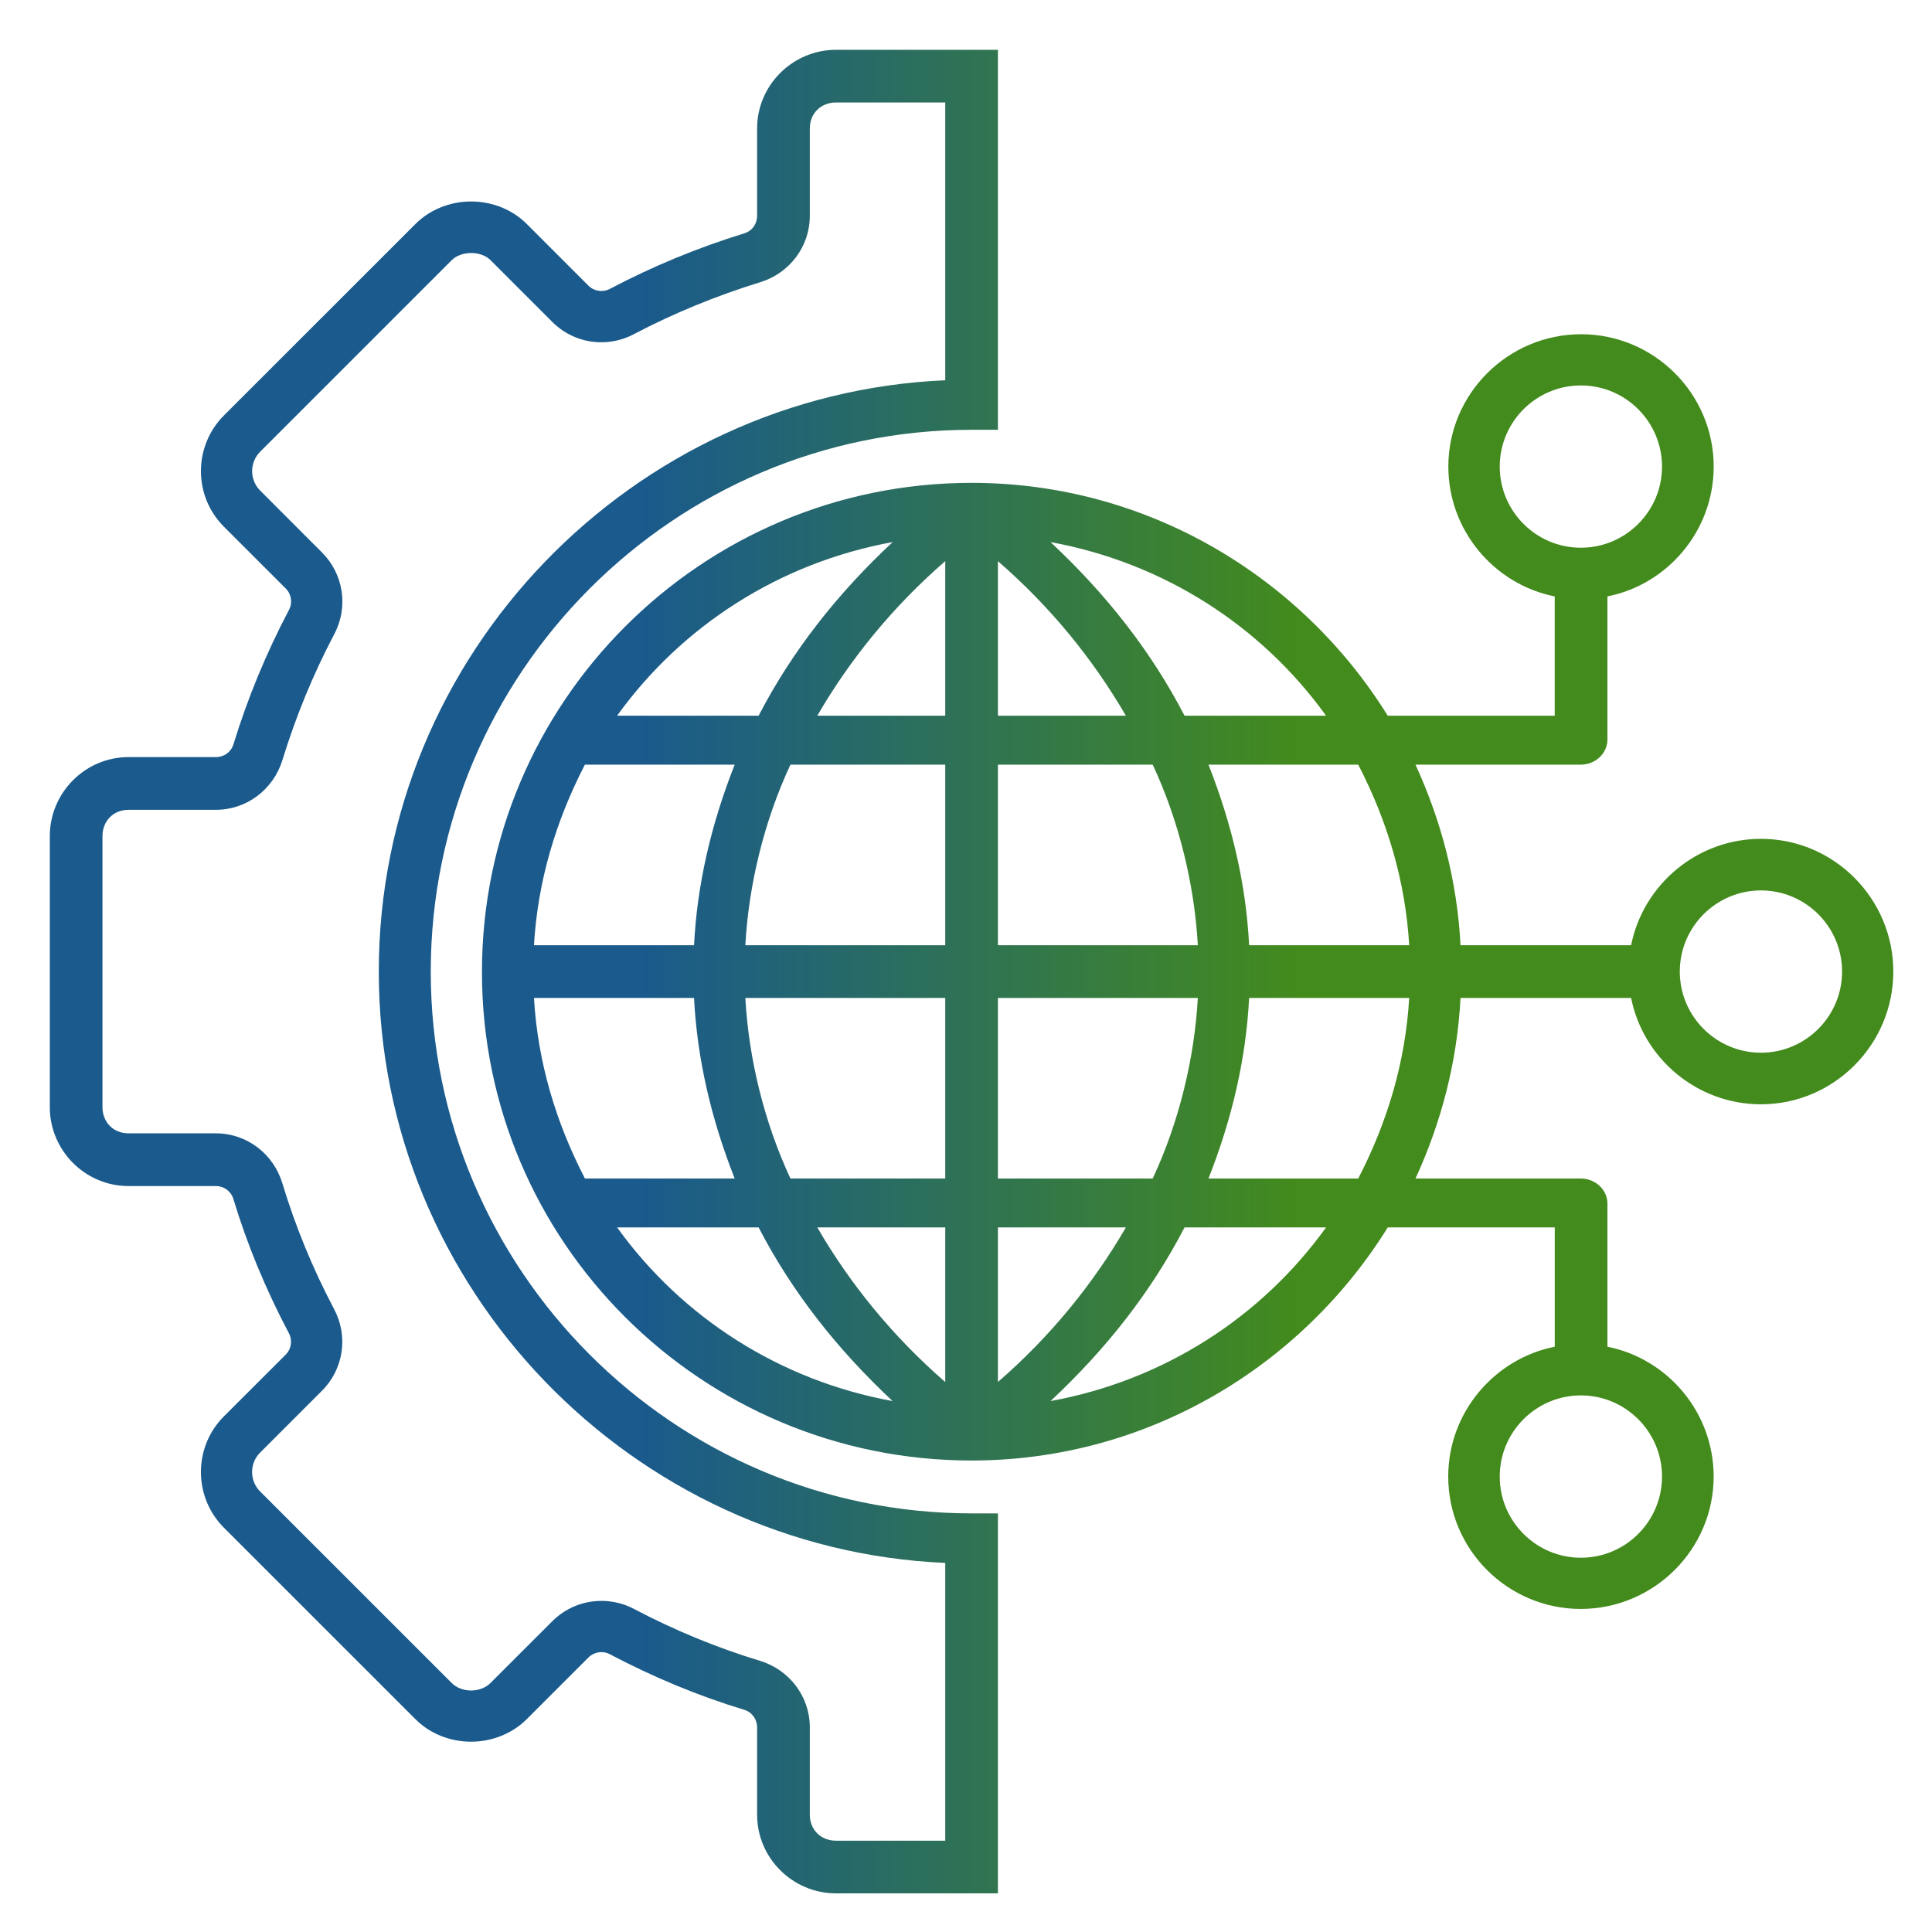
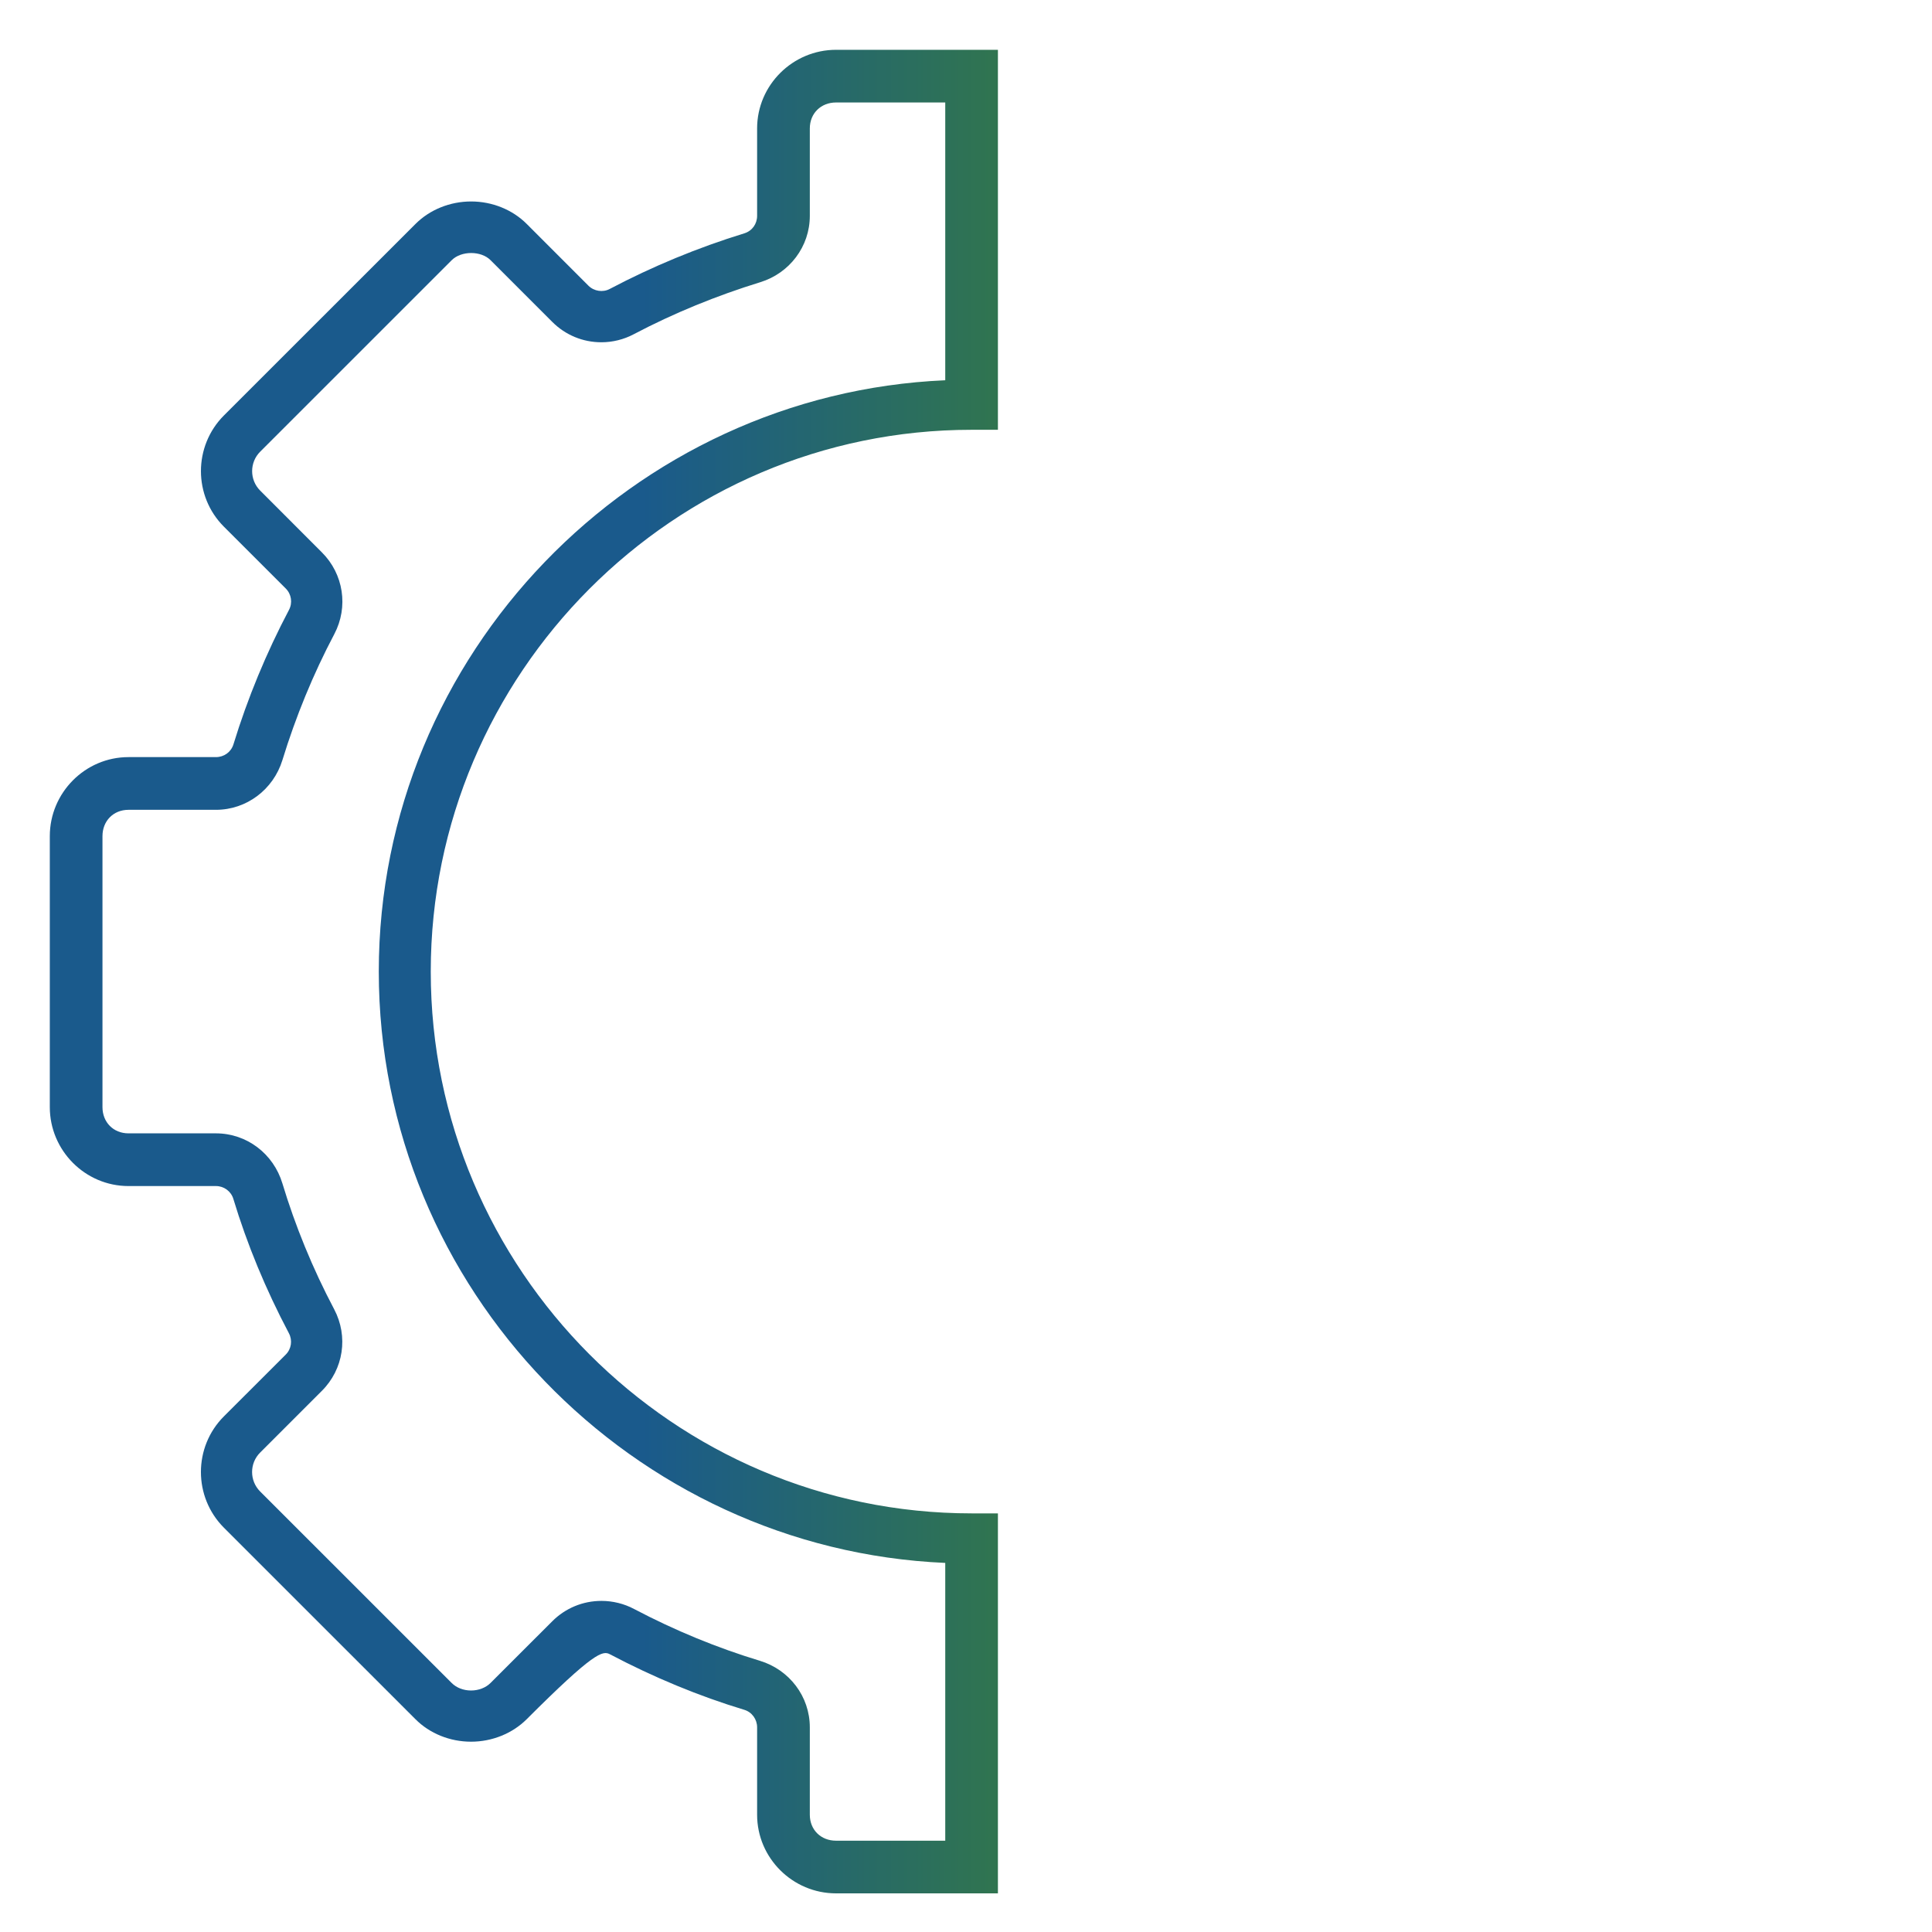
<svg xmlns="http://www.w3.org/2000/svg" width="50" height="50" viewBox="0 0 50 50" fill="none">
-   <path d="M11.148 25.145C11.148 17.432 17.427 11.123 25.145 11.123H25.826V1.289H21.637C20.516 1.289 19.594 2.202 19.594 3.324V5.586C19.594 5.795 19.465 5.976 19.265 6.038C18.059 6.409 16.889 6.893 15.78 7.478C15.601 7.573 15.374 7.538 15.229 7.394L13.632 5.796C13.263 5.426 12.738 5.214 12.193 5.214C11.648 5.214 11.124 5.425 10.754 5.795L5.795 10.752C5.002 11.547 5.002 12.839 5.796 13.632L7.395 15.23C7.542 15.377 7.576 15.601 7.479 15.784C6.894 16.893 6.41 18.062 6.041 19.265C5.979 19.465 5.797 19.594 5.588 19.594H3.325C2.203 19.594 1.289 20.517 1.289 21.639V28.652C1.289 29.774 2.203 30.695 3.325 30.695H5.59C5.795 30.695 5.979 30.829 6.039 31.027C6.394 32.203 6.878 33.372 7.477 34.505C7.574 34.69 7.541 34.912 7.393 35.059L5.793 36.657C5.002 37.45 5.002 38.741 5.794 39.536L10.751 44.492C11.12 44.863 11.644 45.075 12.19 45.075C12.735 45.075 13.26 44.863 13.631 44.493L15.229 42.895C15.373 42.751 15.598 42.713 15.784 42.812C16.92 43.411 18.088 43.895 19.263 44.25C19.461 44.31 19.594 44.496 19.594 44.703V46.965C19.594 48.087 20.515 49 21.636 49H25.826V39.166H25.145C17.427 39.166 11.148 32.858 11.148 25.145ZM24.463 47.637H21.636C21.246 47.637 20.958 47.357 20.958 46.965V44.703C20.958 43.905 20.43 43.213 19.666 42.981C18.571 42.65 17.47 42.199 16.411 41.641C16.152 41.503 15.858 41.431 15.566 41.431C15.085 41.431 14.633 41.618 14.293 41.958L12.695 43.555C12.571 43.679 12.387 43.75 12.19 43.75C11.995 43.75 11.813 43.679 11.69 43.556L6.732 38.599C6.455 38.322 6.455 37.87 6.731 37.594L8.329 35.996C8.891 35.436 9.019 34.588 8.649 33.885C8.089 32.826 7.638 31.719 7.308 30.625C7.077 29.86 6.387 29.331 5.588 29.331H3.325C2.934 29.331 2.652 29.043 2.652 28.652V21.639C2.652 21.247 2.934 20.958 3.325 20.958H5.588C6.382 20.958 7.073 20.433 7.308 19.674C7.653 18.548 8.105 17.446 8.652 16.41C9.022 15.707 8.892 14.855 8.331 14.296L6.733 12.696C6.456 12.419 6.456 11.967 6.733 11.69L11.691 6.733C11.937 6.487 12.45 6.486 12.695 6.733L14.293 8.331C14.633 8.671 15.084 8.858 15.564 8.858C15.856 8.858 16.147 8.785 16.403 8.649C17.437 8.104 18.547 7.651 19.674 7.304C20.433 7.071 20.958 6.381 20.958 5.586V3.324C20.958 2.932 21.247 2.652 21.637 2.652H24.463V9.841C16.381 10.191 9.803 16.922 9.803 25.144C9.803 33.367 16.381 40.098 24.463 40.448V47.637Z" fill="url(#paint0_linear_642_104)" />
-   <path d="M45.574 21.709C43.911 21.709 42.522 22.905 42.213 24.463H37.798C37.712 22.808 37.302 21.25 36.633 19.789H40.913C41.279 19.789 41.6 19.506 41.6 19.14V15.435C43.158 15.126 44.35 13.737 44.35 12.075C44.35 10.187 42.807 8.65 40.919 8.65C39.03 8.65 37.483 10.187 37.483 12.075C37.483 13.737 38.679 15.126 40.236 15.435V18.523H35.915C33.678 14.921 29.687 12.496 25.144 12.496C18.158 12.496 12.473 18.169 12.473 25.156C12.473 32.142 18.158 37.798 25.144 37.798C29.687 37.798 33.678 35.368 35.915 31.765H40.237V34.853C38.679 35.162 37.48 36.551 37.48 38.213C37.48 40.102 39.02 41.639 40.909 41.639C42.798 41.639 44.349 40.102 44.349 38.213C44.349 36.551 43.158 35.163 41.6 34.853V31.148C41.6 30.783 41.279 30.5 40.913 30.5H36.633C37.303 29.039 37.712 27.481 37.798 25.826H42.213C42.522 27.384 43.911 28.579 45.574 28.579C47.462 28.579 48.999 27.033 48.999 25.144C48.999 23.256 47.462 21.709 45.574 21.709ZM38.813 12.075C38.813 10.917 39.755 9.975 40.913 9.975C42.071 9.975 43.013 10.917 43.013 12.075C43.013 13.233 42.071 14.175 40.913 14.175C39.755 14.175 38.813 13.233 38.813 12.075ZM43.013 38.213C43.013 39.372 42.071 40.314 40.913 40.314C39.755 40.314 38.813 39.372 38.813 38.213C38.813 37.055 39.755 36.113 40.913 36.113C42.071 36.113 43.013 37.055 43.013 38.213ZM35.151 30.5H31.275C31.89 28.942 32.249 27.384 32.327 25.826H36.47C36.373 27.481 35.907 29.039 35.151 30.5ZM13.819 25.826H17.962C18.04 27.384 18.399 28.942 19.014 30.5H15.138C14.382 29.039 13.916 27.481 13.819 25.826ZM25.826 18.523V14.523C27.189 15.705 28.29 17.063 29.138 18.523H25.826ZM29.832 19.789C30.515 21.25 30.913 22.905 31 24.463H25.826V19.789H29.832ZM24.463 14.522V18.523H21.151C21.999 17.063 23.1 15.705 24.463 14.522ZM24.463 19.789V24.463H19.289C19.375 22.905 19.774 21.25 20.457 19.789H24.463ZM17.962 24.463H13.819C13.916 22.808 14.382 21.25 15.137 19.789H19.014C18.398 21.347 18.04 22.905 17.962 24.463ZM19.289 25.826H24.463V30.5H20.457C19.774 29.039 19.375 27.384 19.289 25.826ZM24.463 31.765V35.767C23.1 34.584 21.999 33.226 21.151 31.765H24.463ZM25.826 35.766V31.765H29.138C28.29 33.226 27.189 34.584 25.826 35.766ZM25.826 30.5V25.826H31C30.913 27.384 30.515 29.039 29.832 30.5H25.826ZM32.327 24.463C32.249 22.905 31.89 21.347 31.275 19.789H35.151C35.907 21.25 36.373 22.808 36.47 24.463H32.327ZM34.319 18.523H30.656C29.799 16.868 28.632 15.377 27.187 14.029C30.105 14.562 32.636 16.186 34.319 18.523ZM23.102 14.029C21.657 15.377 20.49 16.868 19.633 18.523H15.97C17.653 16.186 20.184 14.562 23.102 14.029ZM15.97 31.765H19.633C20.49 33.421 21.657 34.911 23.101 36.26C20.184 35.727 17.653 34.102 15.97 31.765ZM27.187 36.26C28.632 34.911 29.799 33.421 30.656 31.765H34.319C32.636 34.102 30.105 35.727 27.187 36.26ZM45.574 27.244C44.415 27.244 43.473 26.302 43.473 25.144C43.473 23.986 44.416 23.044 45.574 23.044C46.731 23.044 47.673 23.986 47.673 25.144C47.673 26.302 46.731 27.244 45.574 27.244Z" fill="url(#paint1_linear_642_104)" />
+   <path d="M11.148 25.145C11.148 17.432 17.427 11.123 25.145 11.123H25.826V1.289H21.637C20.516 1.289 19.594 2.202 19.594 3.324V5.586C19.594 5.795 19.465 5.976 19.265 6.038C18.059 6.409 16.889 6.893 15.78 7.478C15.601 7.573 15.374 7.538 15.229 7.394L13.632 5.796C13.263 5.426 12.738 5.214 12.193 5.214C11.648 5.214 11.124 5.425 10.754 5.795L5.795 10.752C5.002 11.547 5.002 12.839 5.796 13.632L7.395 15.23C7.542 15.377 7.576 15.601 7.479 15.784C6.894 16.893 6.41 18.062 6.041 19.265C5.979 19.465 5.797 19.594 5.588 19.594H3.325C2.203 19.594 1.289 20.517 1.289 21.639V28.652C1.289 29.774 2.203 30.695 3.325 30.695H5.59C5.795 30.695 5.979 30.829 6.039 31.027C6.394 32.203 6.878 33.372 7.477 34.505C7.574 34.69 7.541 34.912 7.393 35.059L5.793 36.657C5.002 37.45 5.002 38.741 5.794 39.536L10.751 44.492C11.12 44.863 11.644 45.075 12.19 45.075C12.735 45.075 13.26 44.863 13.631 44.493C15.373 42.751 15.598 42.713 15.784 42.812C16.92 43.411 18.088 43.895 19.263 44.25C19.461 44.31 19.594 44.496 19.594 44.703V46.965C19.594 48.087 20.515 49 21.636 49H25.826V39.166H25.145C17.427 39.166 11.148 32.858 11.148 25.145ZM24.463 47.637H21.636C21.246 47.637 20.958 47.357 20.958 46.965V44.703C20.958 43.905 20.43 43.213 19.666 42.981C18.571 42.65 17.47 42.199 16.411 41.641C16.152 41.503 15.858 41.431 15.566 41.431C15.085 41.431 14.633 41.618 14.293 41.958L12.695 43.555C12.571 43.679 12.387 43.75 12.19 43.75C11.995 43.75 11.813 43.679 11.69 43.556L6.732 38.599C6.455 38.322 6.455 37.87 6.731 37.594L8.329 35.996C8.891 35.436 9.019 34.588 8.649 33.885C8.089 32.826 7.638 31.719 7.308 30.625C7.077 29.86 6.387 29.331 5.588 29.331H3.325C2.934 29.331 2.652 29.043 2.652 28.652V21.639C2.652 21.247 2.934 20.958 3.325 20.958H5.588C6.382 20.958 7.073 20.433 7.308 19.674C7.653 18.548 8.105 17.446 8.652 16.41C9.022 15.707 8.892 14.855 8.331 14.296L6.733 12.696C6.456 12.419 6.456 11.967 6.733 11.69L11.691 6.733C11.937 6.487 12.45 6.486 12.695 6.733L14.293 8.331C14.633 8.671 15.084 8.858 15.564 8.858C15.856 8.858 16.147 8.785 16.403 8.649C17.437 8.104 18.547 7.651 19.674 7.304C20.433 7.071 20.958 6.381 20.958 5.586V3.324C20.958 2.932 21.247 2.652 21.637 2.652H24.463V9.841C16.381 10.191 9.803 16.922 9.803 25.144C9.803 33.367 16.381 40.098 24.463 40.448V47.637Z" fill="url(#paint0_linear_642_104)" />
  <defs>
    <linearGradient id="paint0_linear_642_104" x1="16.625" y1="25.145" x2="33.665" y2="25.145" gradientUnits="userSpaceOnUse">
      <stop stop-color="#1A5A8C" />
      <stop offset="1" stop-color="#438B1C" />
    </linearGradient>
    <linearGradient id="paint1_linear_642_104" x1="16.625" y1="25.145" x2="33.665" y2="25.145" gradientUnits="userSpaceOnUse">
      <stop stop-color="#1A5A8C" />
      <stop offset="1" stop-color="#438B1C" />
    </linearGradient>
  </defs>
</svg>